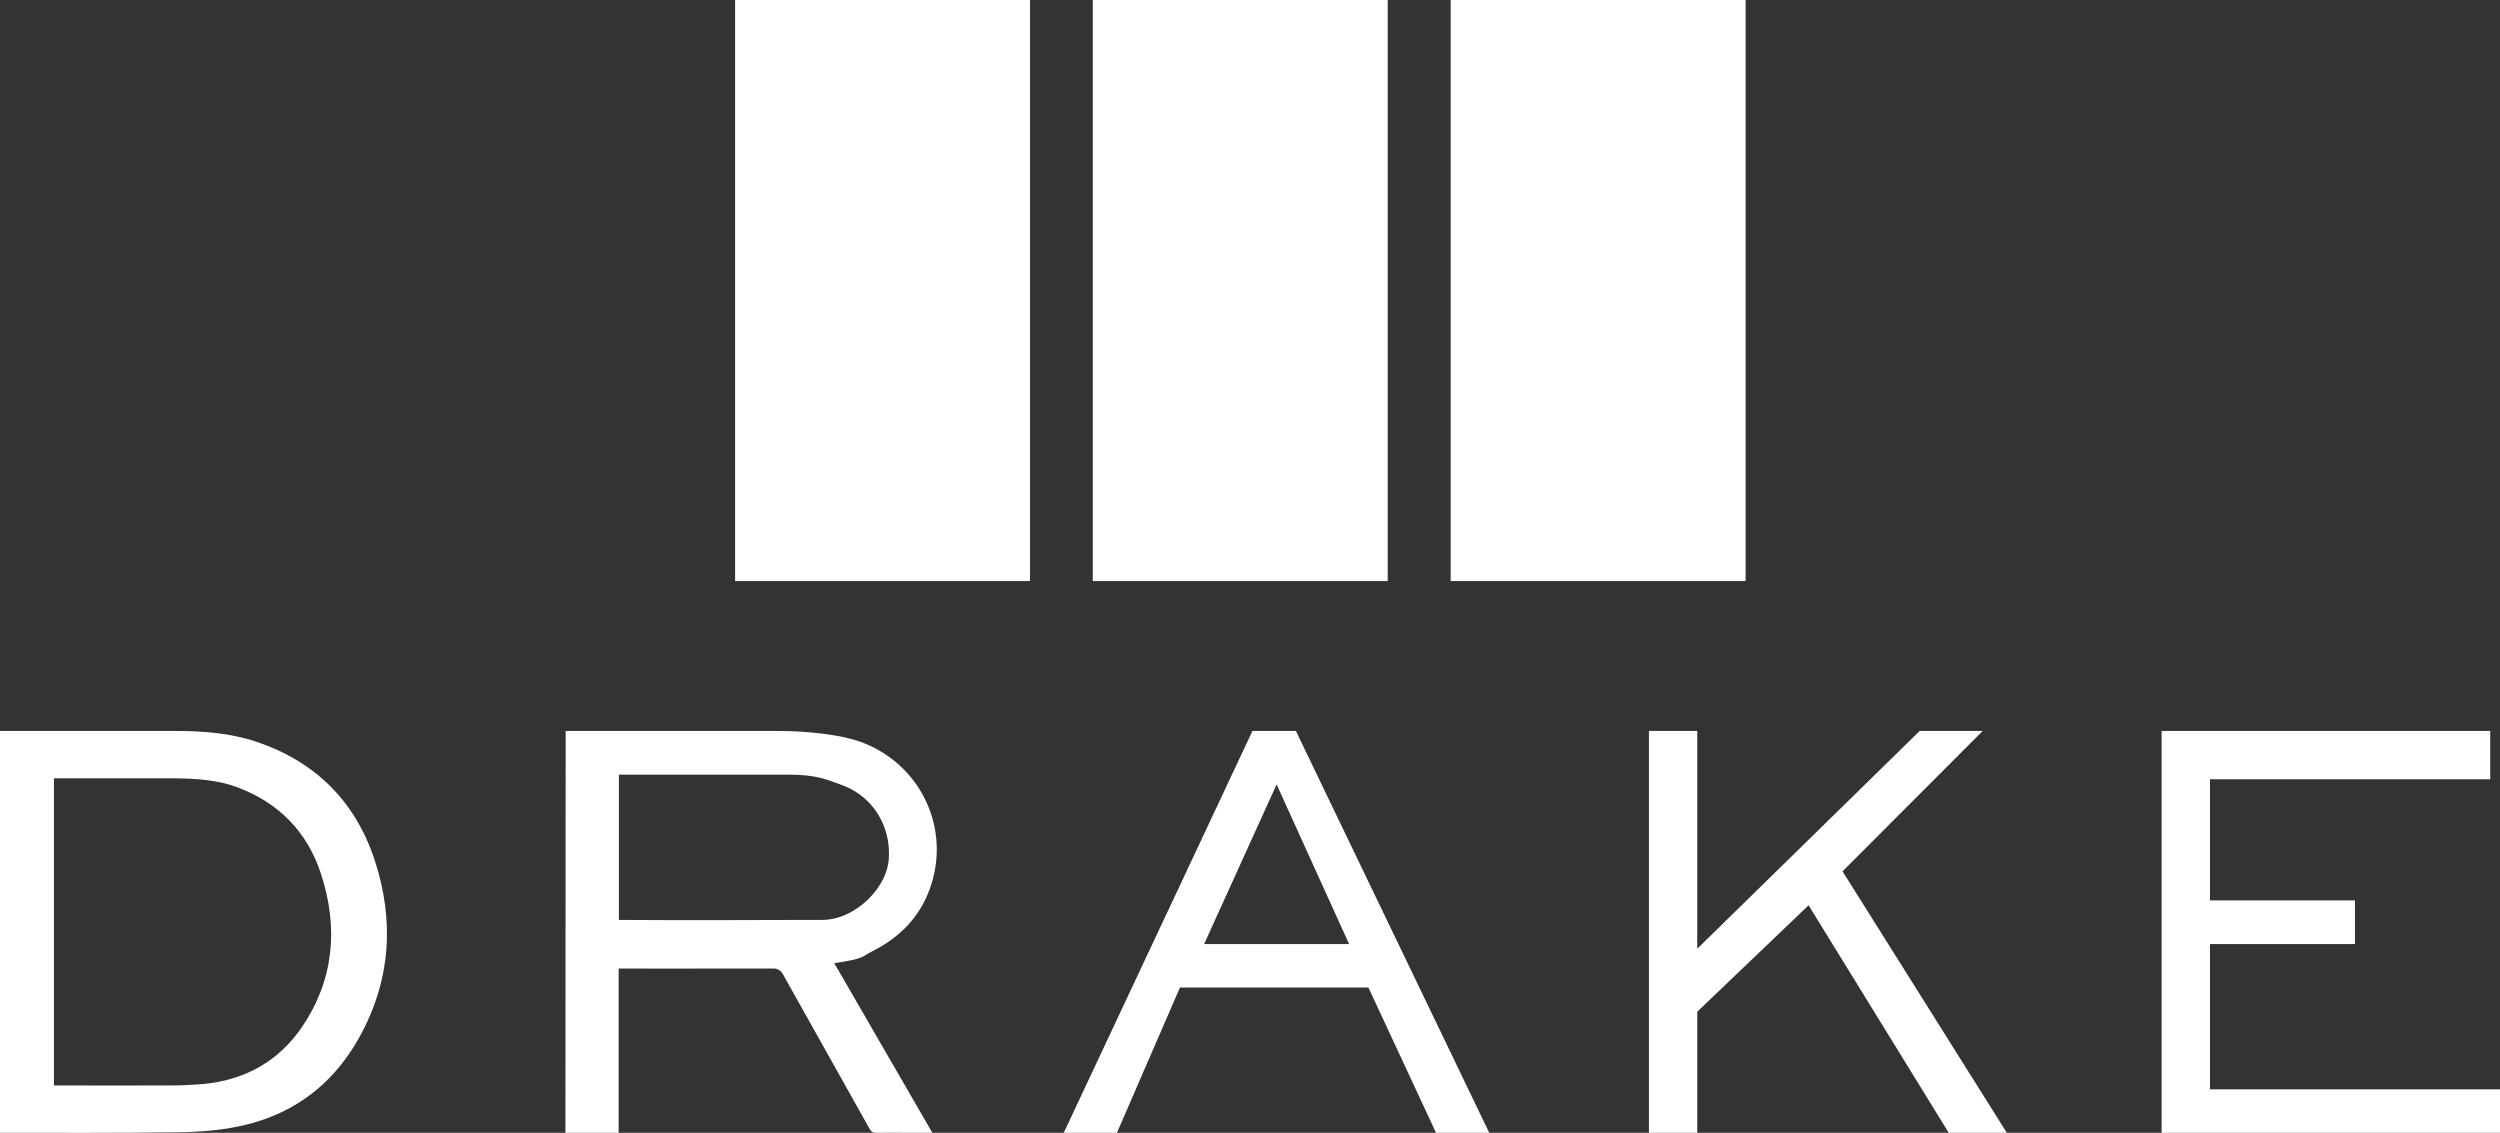
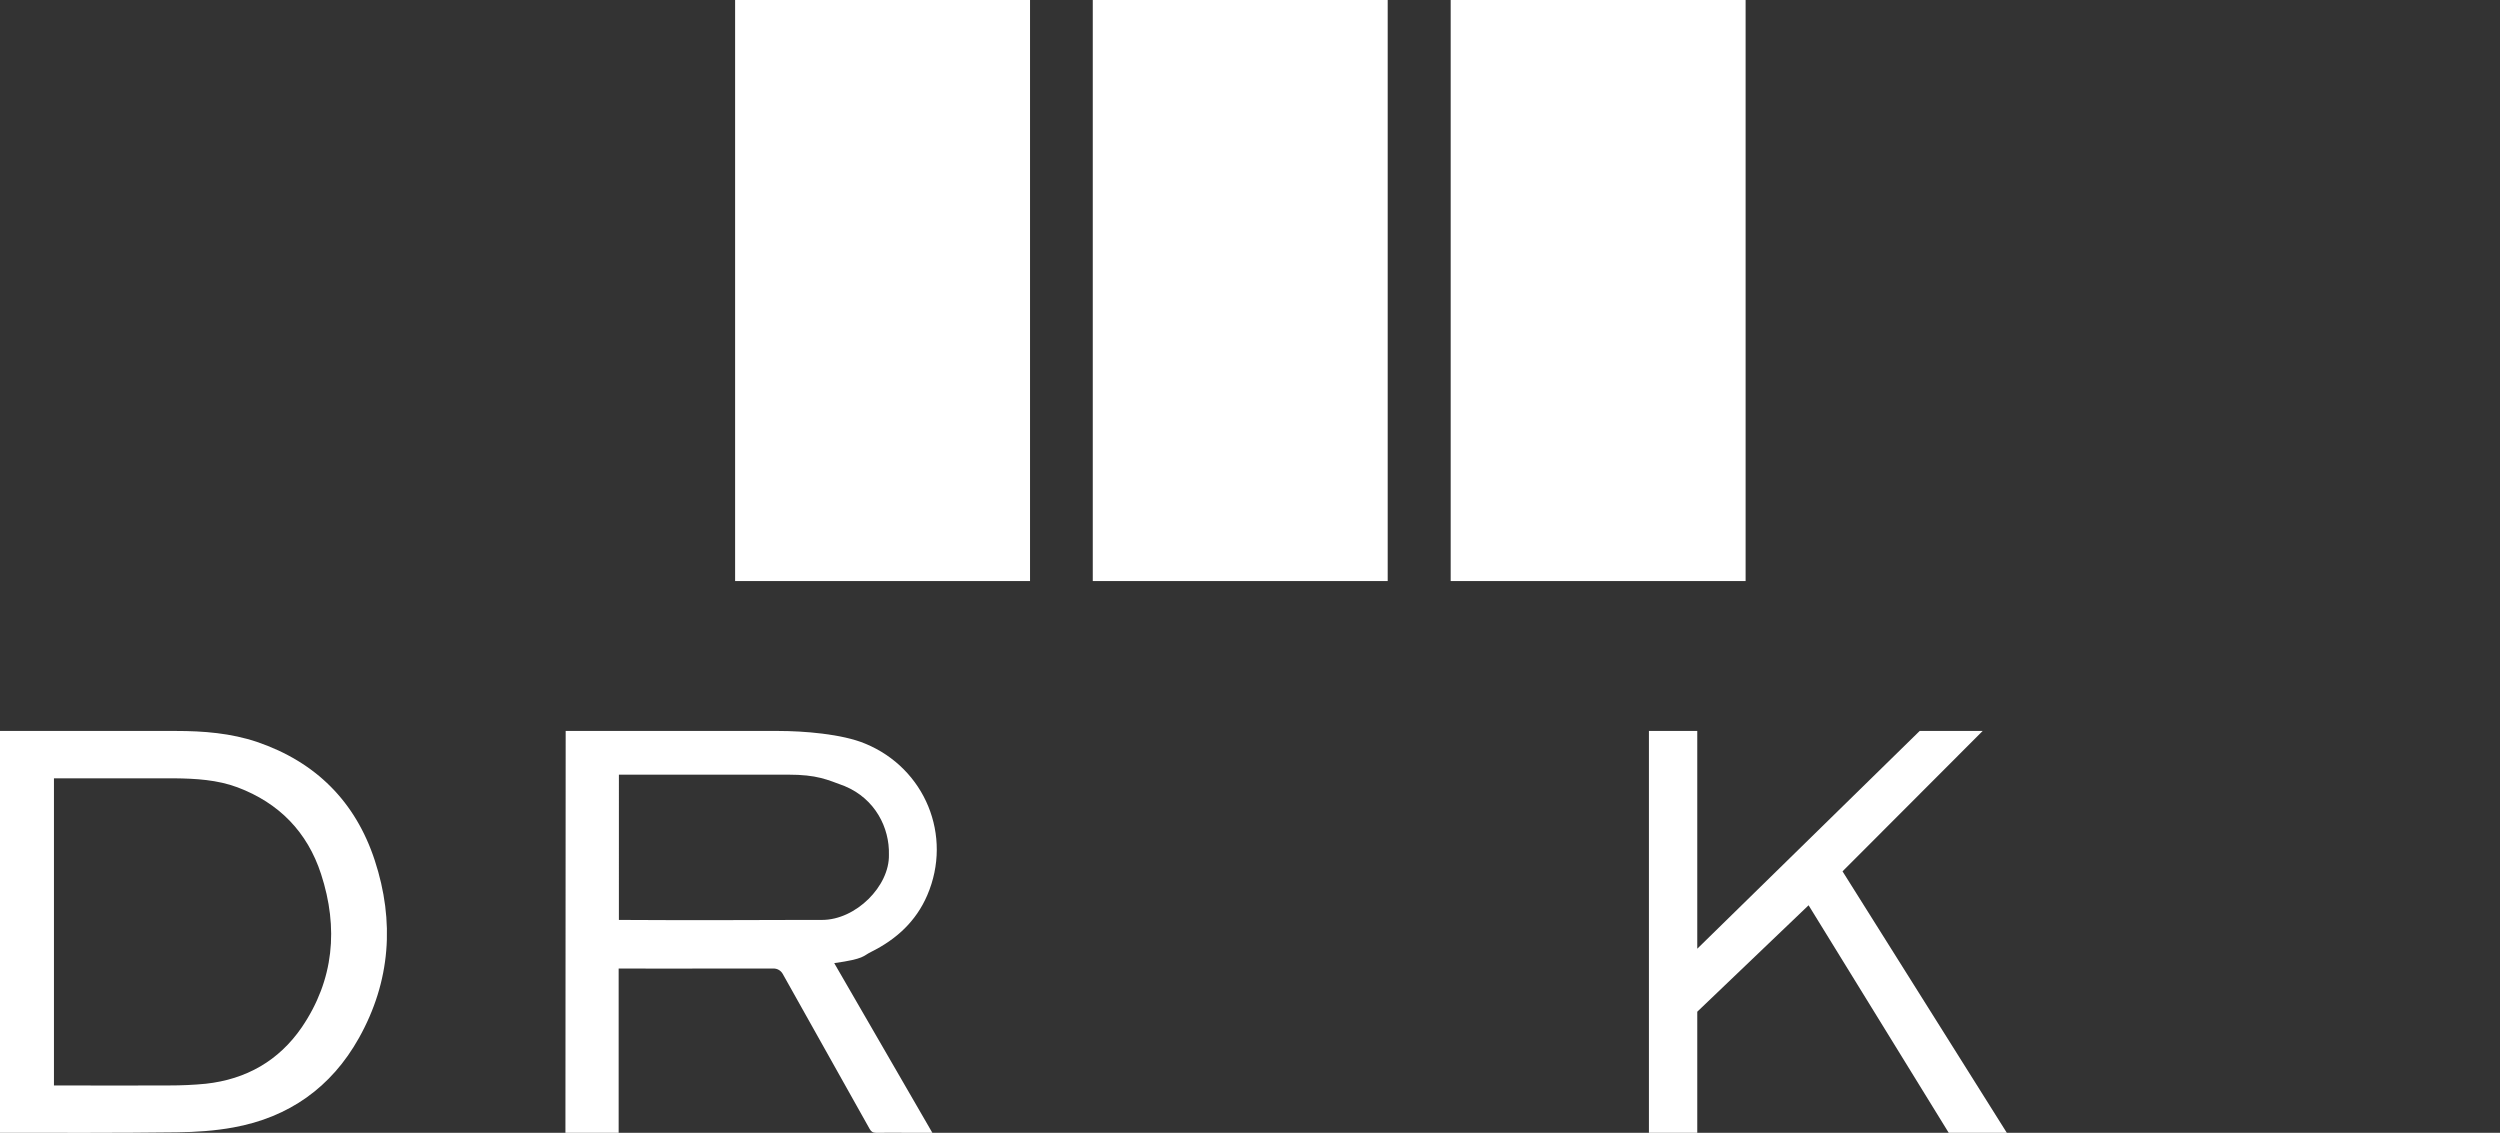
<svg xmlns="http://www.w3.org/2000/svg" version="1.1" id="Layer_1" x="0px" y="0px" viewBox="0 0 1024 464" style="enable-background:new 0 0 1024 464;" xml:space="preserve">
  <rect x="0" y="0" width="1024" height="464" fill="#333333" stroke="none" />
  <style type="text/css">
	.st0{fill:#FFFFFF;}
</style>
  <g>
    <g>
      <path class="st0" d="M594.2,0v238H715V0H594.2z M447.6,238h120.8V0H447.6V238z M301.1,238h120.8V0H301.1V238z" />
    </g>
  </g>
  <path class="st0" d="M0,299.4c24,0,48.1,0,72.1,0c11.3,0,22.5,0.9,33.2,4.5c24,8.2,40.3,24.4,48.2,48.5c8.2,25,6.5,49.6-6.5,72.8  c-11.3,20.2-28.7,32.5-51.4,36.6c-7.6,1.4-15.4,1.9-23.2,2C48.3,464.1,24.2,464,0,464C0,409.1,0,354.3,0,299.4z M22.1,318.8  c0,42,0,83.8,0,125.8c0.9,0,1.7,0,2.4,0c14.9,0,29.8,0.1,44.7,0c5,0,10.1-0.2,15.1-0.7c16.5-1.8,29.9-9.4,39.3-23.1  c13.2-19.4,15.1-40.7,7.9-62.8c-5.6-17.2-17.2-29.1-34.2-35.5c-8.3-3.1-17.1-3.6-25.9-3.7c-15.8,0-31.5,0-47.2,0  C23.6,318.8,22.9,318.8,22.1,318.8z" />
-   <path class="st0" d="M885.4,299.4H1020v19.8H905.2v49.6h59.4v17.9h-59.4v59.5H1024V464H885.4V299.4z" />
  <path class="st0" d="M675.4,299.4h19.8v89.2l91.1-89.2h25.8l-57.4,57.5L822,464h-23.8l-57.4-93.2l-45.6,43.6V464h-19.8V299.4z" />
  <path class="st0" d="M231.7,299.4c0,0,25.8,0,87.1,0c10.2,0,26.1,1.2,35.6,5.2c24.5,10.1,35.9,37.7,25.4,62.1  c-4.6,10.7-12.7,18.1-23,23.2c-3.5,1.7-2.4,2.8-15.1,4.6c13.3,23,26.7,46.1,40.2,69.5c-3.4,0-6.3,0-9.3,0c-4.6,0-9.2-0.1-13.7,0  c-1.4,0-2.1-0.5-2.7-1.6c-11.9-21.2-23.8-42.4-35.6-63.5c-0.8-1.4-2.2-2.2-3.8-2.2c-42.3,0.1-63.4,0-63.4,0V464h-21.8L231.7,299.4  L231.7,299.4z M253.5,376.8c0,0,26.4,0.2,75.3,0c3.2,0,5.4,0,7.9,0c13.9,0,27.7-13.9,27.4-26.7c0.3-11-5.6-22.9-18.1-28.1  c-7.3-2.7-11.3-4.7-23.2-4.7h-69.3V376.8z" />
-   <path class="st0" d="M610,464h-21.8l-27.7-59.5h-77.2L457.5,464h-21.8L513,299.4h17.8L610,464z M552.6,386.7l-29.7-65.4l-29.7,65.4  H552.6z" />
</svg>